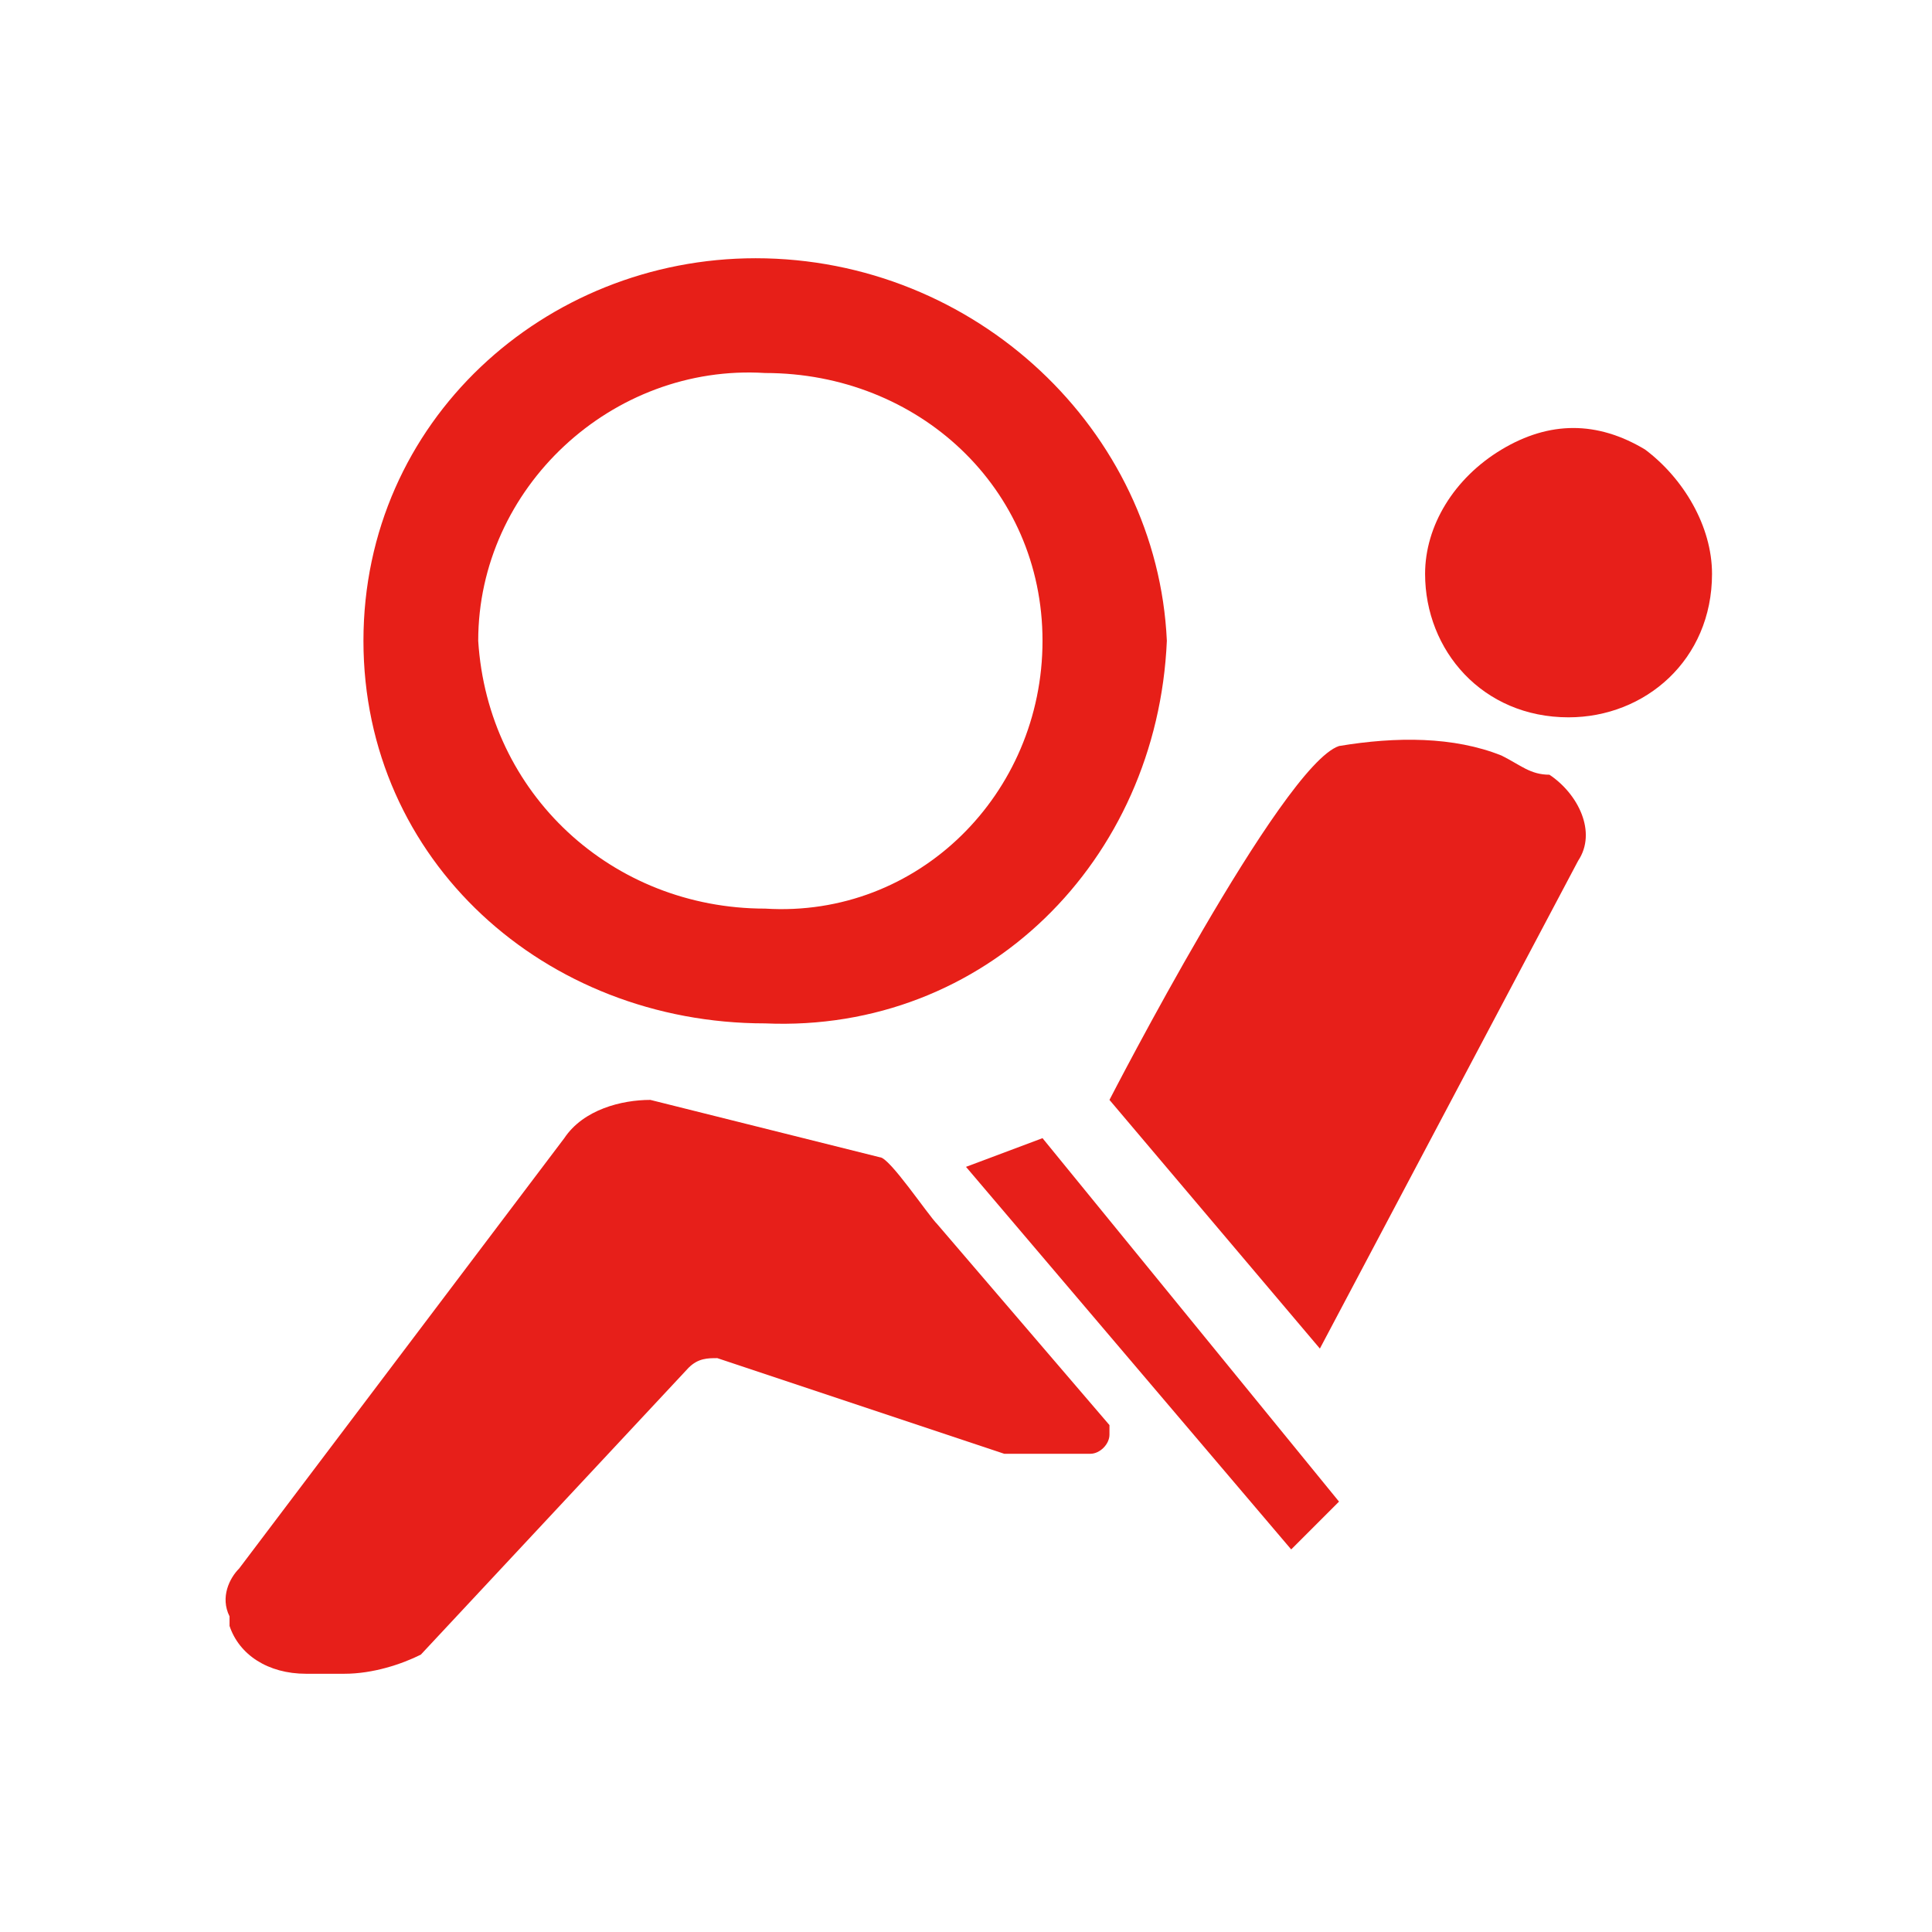
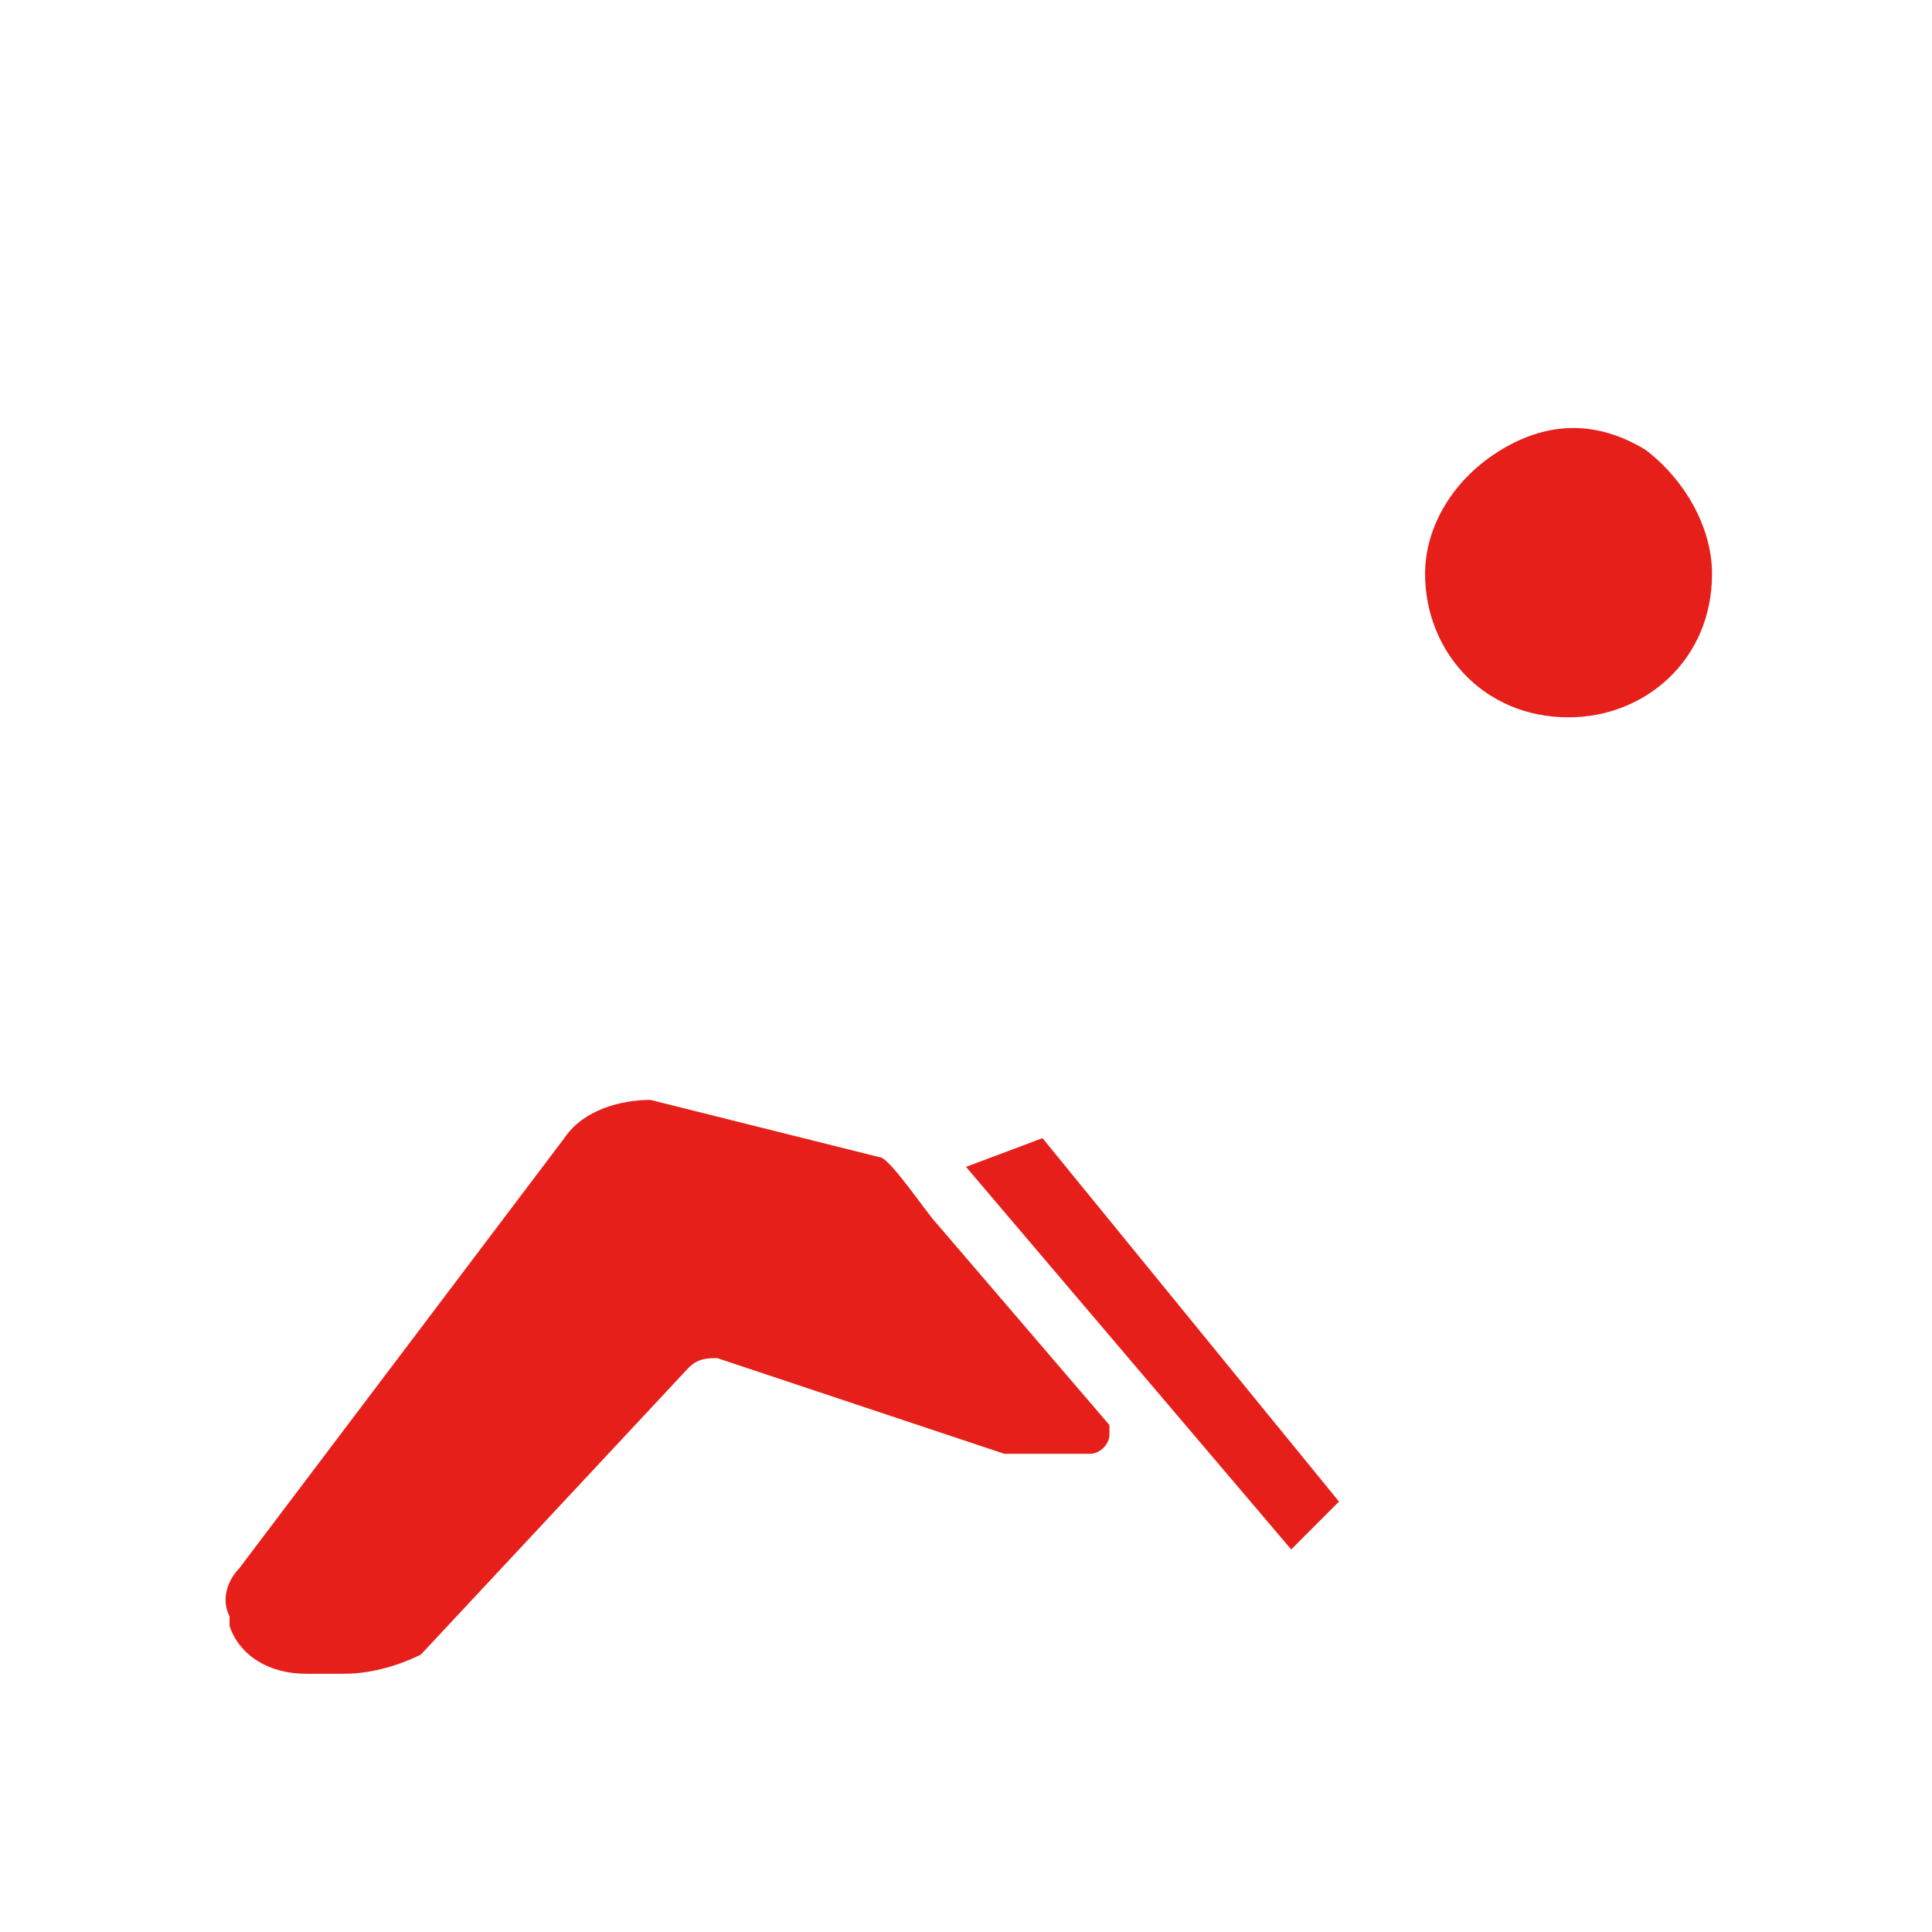
<svg xmlns="http://www.w3.org/2000/svg" xmlns:xlink="http://www.w3.org/1999/xlink" version="1.1" id="图层_1" x="0px" y="0px" viewBox="0 0 20.2 20.2" style="enable-background:new 0 0 20.2 20.2;" xml:space="preserve">
  <style type="text/css">
	.st0{clip-path:url(#SVGID_2_);}
	.st1{fill:#E71F18;}
	.st2{fill:#E71F1A;}
</style>
  <g id="图层_2_1_">
    <g id="图层_1-2">
      <g>
        <defs>
          <rect id="SVGID_1_" x="2.3" y="2.7" width="15.6" height="14.8" />
        </defs>
        <clipPath id="SVGID_2_">
          <use xlink:href="#SVGID_1_" style="overflow:visible;" />
        </clipPath>
        <g class="st0">
-           <path class="st1" d="M8,9.5c-1.6,0-2.9-1.2-3-2.8c0-1.6,1.4-2.9,3-2.8c0,0,0,0,0,0c1.6,0,2.9,1.2,2.9,2.8      C10.9,8.3,9.6,9.6,8,9.5C8,9.6,8,9.6,8,9.5 M7.9,2.7c-2.2,0-4.1,1.7-4.1,4c0,2.3,1.9,4,4.2,4c0,0,0,0,0,0c2.3,0.1,4.1-1.7,4.2-4      c0,0,0,0,0,0C12.1,4.5,10.2,2.7,7.9,2.7C8,2.7,8,2.7,7.9,2.7" />
          <path class="st2" d="M14.9,6c0,0.8,0.6,1.5,1.5,1.5c0.8,0,1.5-0.6,1.5-1.5c0-0.5-0.3-1-0.7-1.3c-0.5-0.3-1-0.3-1.5,0      C15.2,5,14.9,5.5,14.9,6" />
-           <path class="st2" d="M13.8,14.1L16.5,9c0.2-0.3,0-0.7-0.3-0.9c0,0,0,0,0,0C16,8.1,15.9,8,15.7,7.9c-0.5-0.2-1.1-0.2-1.7-0.1      c-0.6,0.2-2.4,3.7-2.4,3.7L13.8,14.1z" />
          <path class="st2" d="M10.5,15.2h0.9c0.1,0,0.2-0.1,0.2-0.2c0,0,0-0.1,0-0.1l-1.8-2.1c-0.1-0.1-0.5-0.7-0.6-0.7l-2.4-0.6      c-0.3,0-0.7,0.1-0.9,0.4l-3.4,4.5c-0.1,0.1-0.2,0.3-0.1,0.5L2.4,17c0.1,0.3,0.4,0.5,0.8,0.5h0.4c0.3,0,0.6-0.1,0.8-0.2l2.8-3      c0.1-0.1,0.2-0.1,0.3-0.1" />
        </g>
      </g>
      <polygon class="st2" points="10.1,12.2 10.9,11.9 14,15.7 13.5,16.2   " />
    </g>
  </g>
</svg>